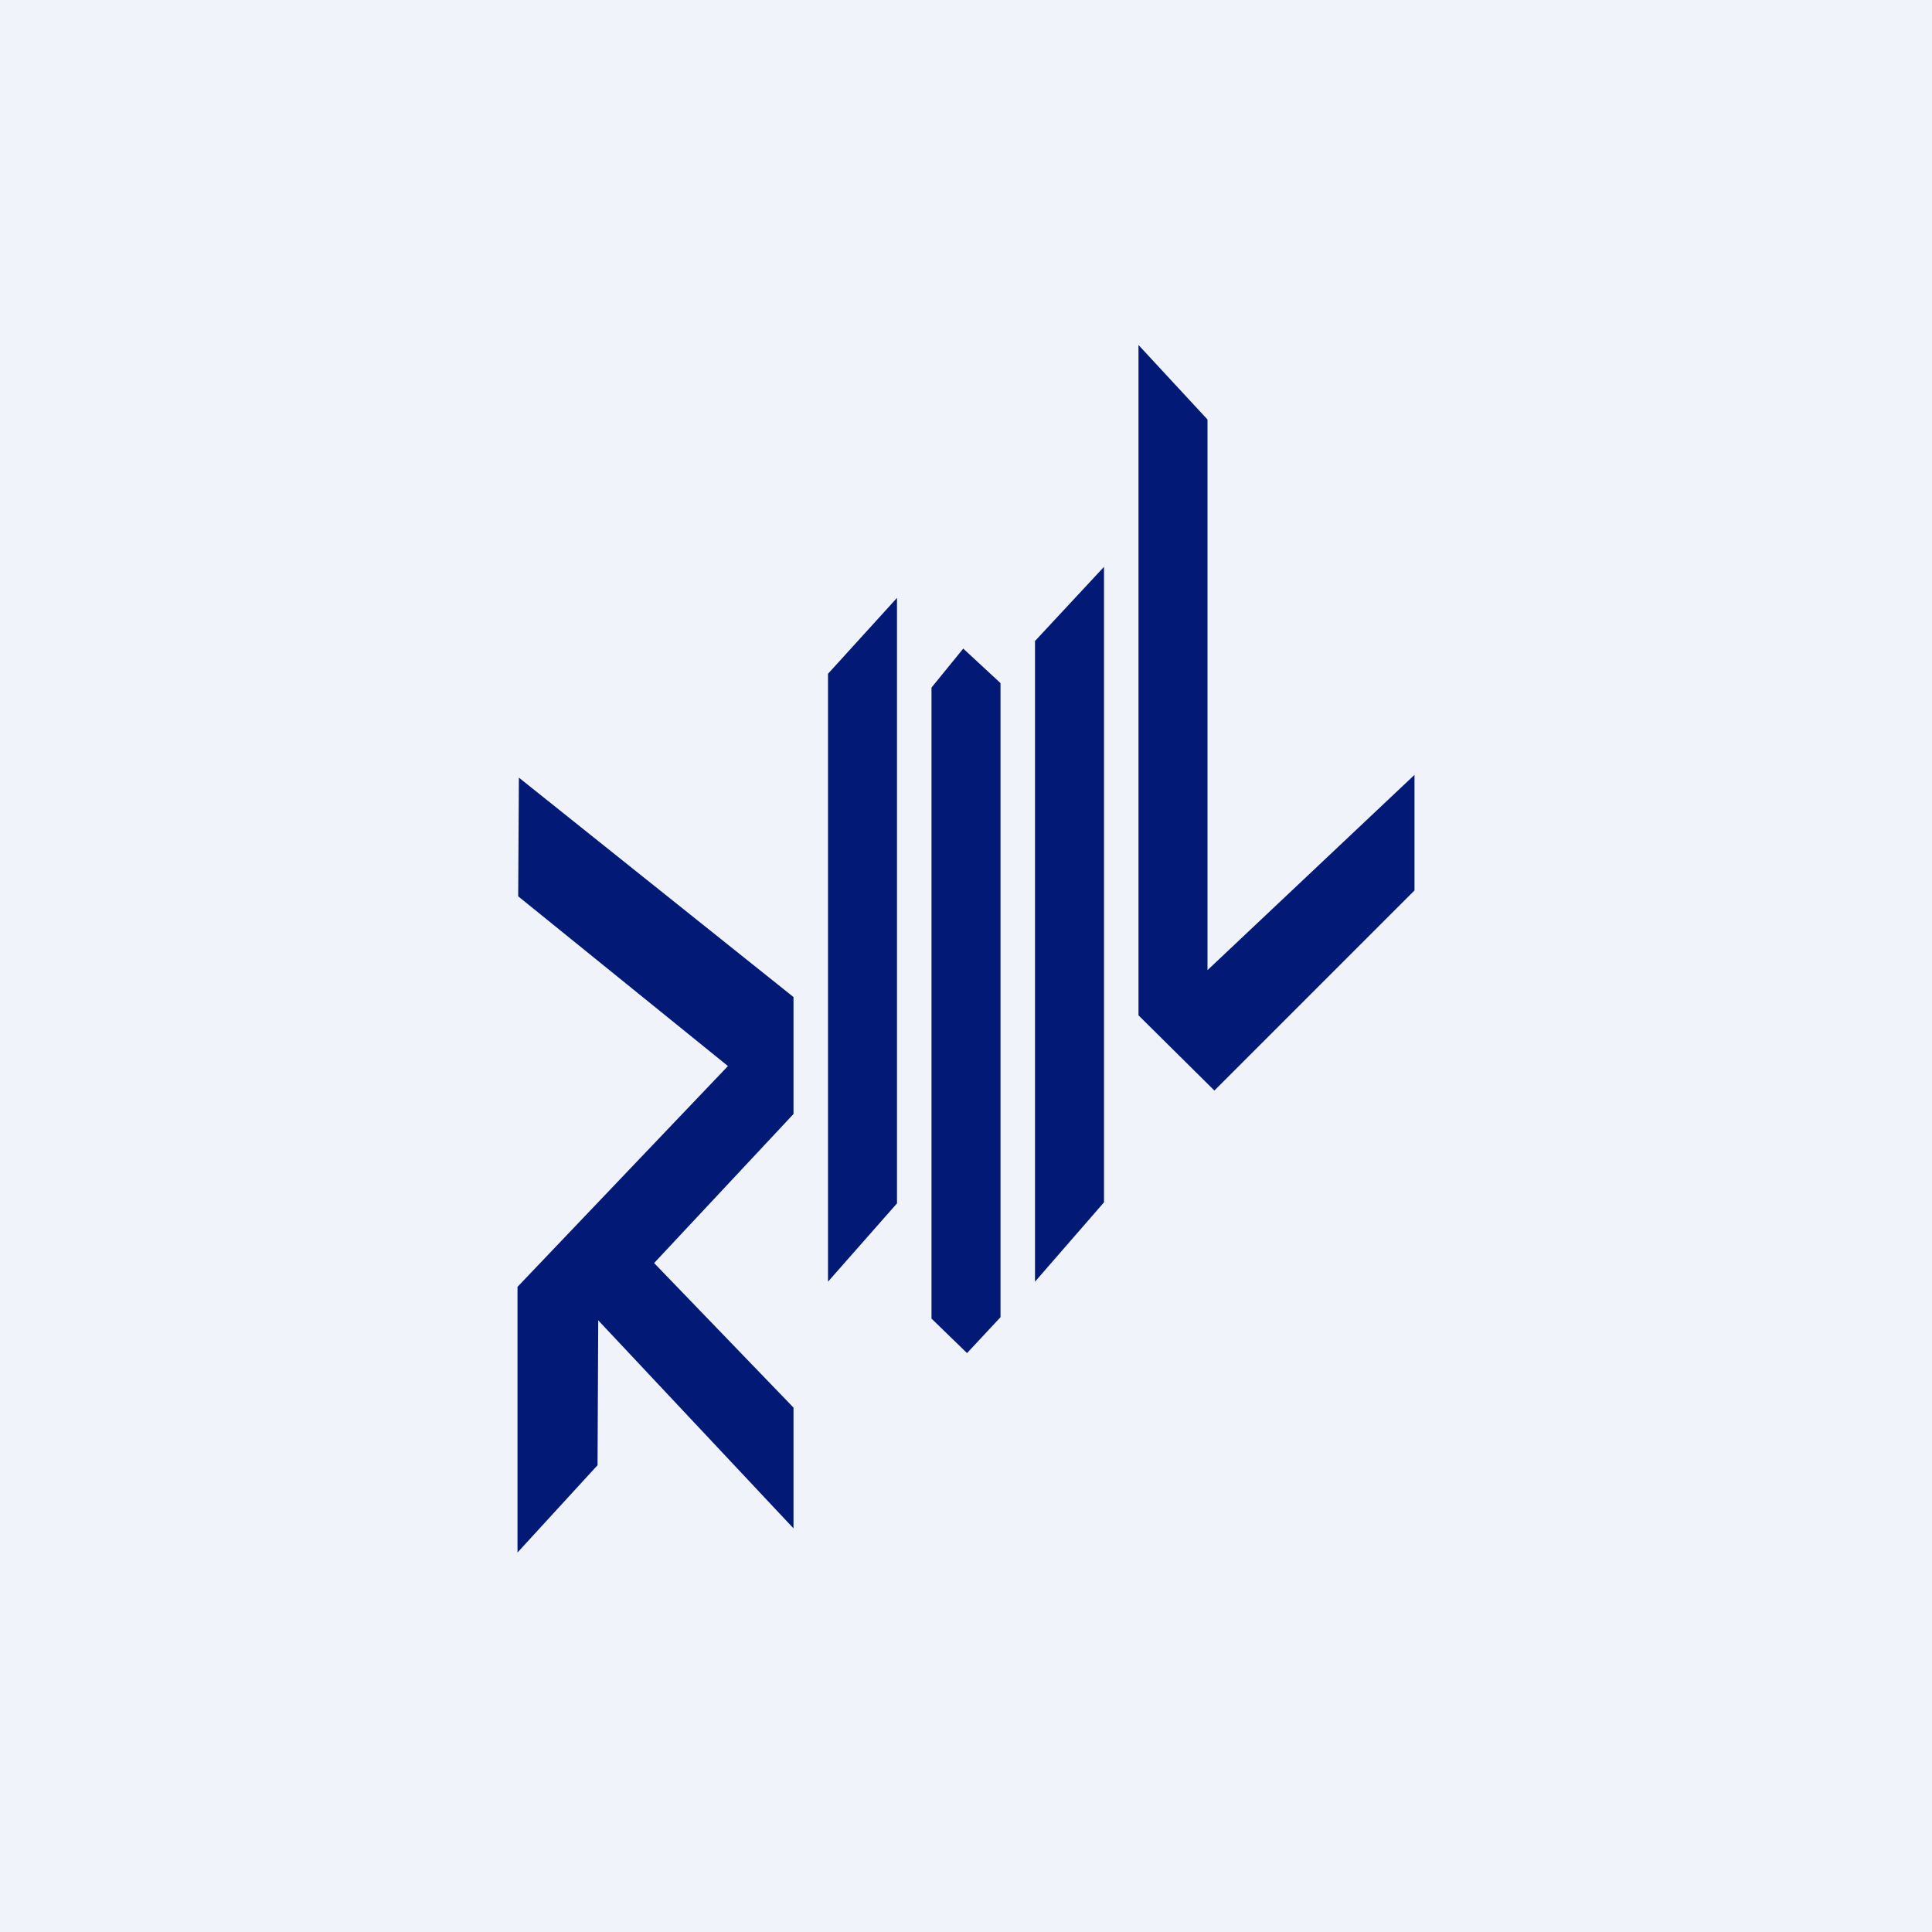
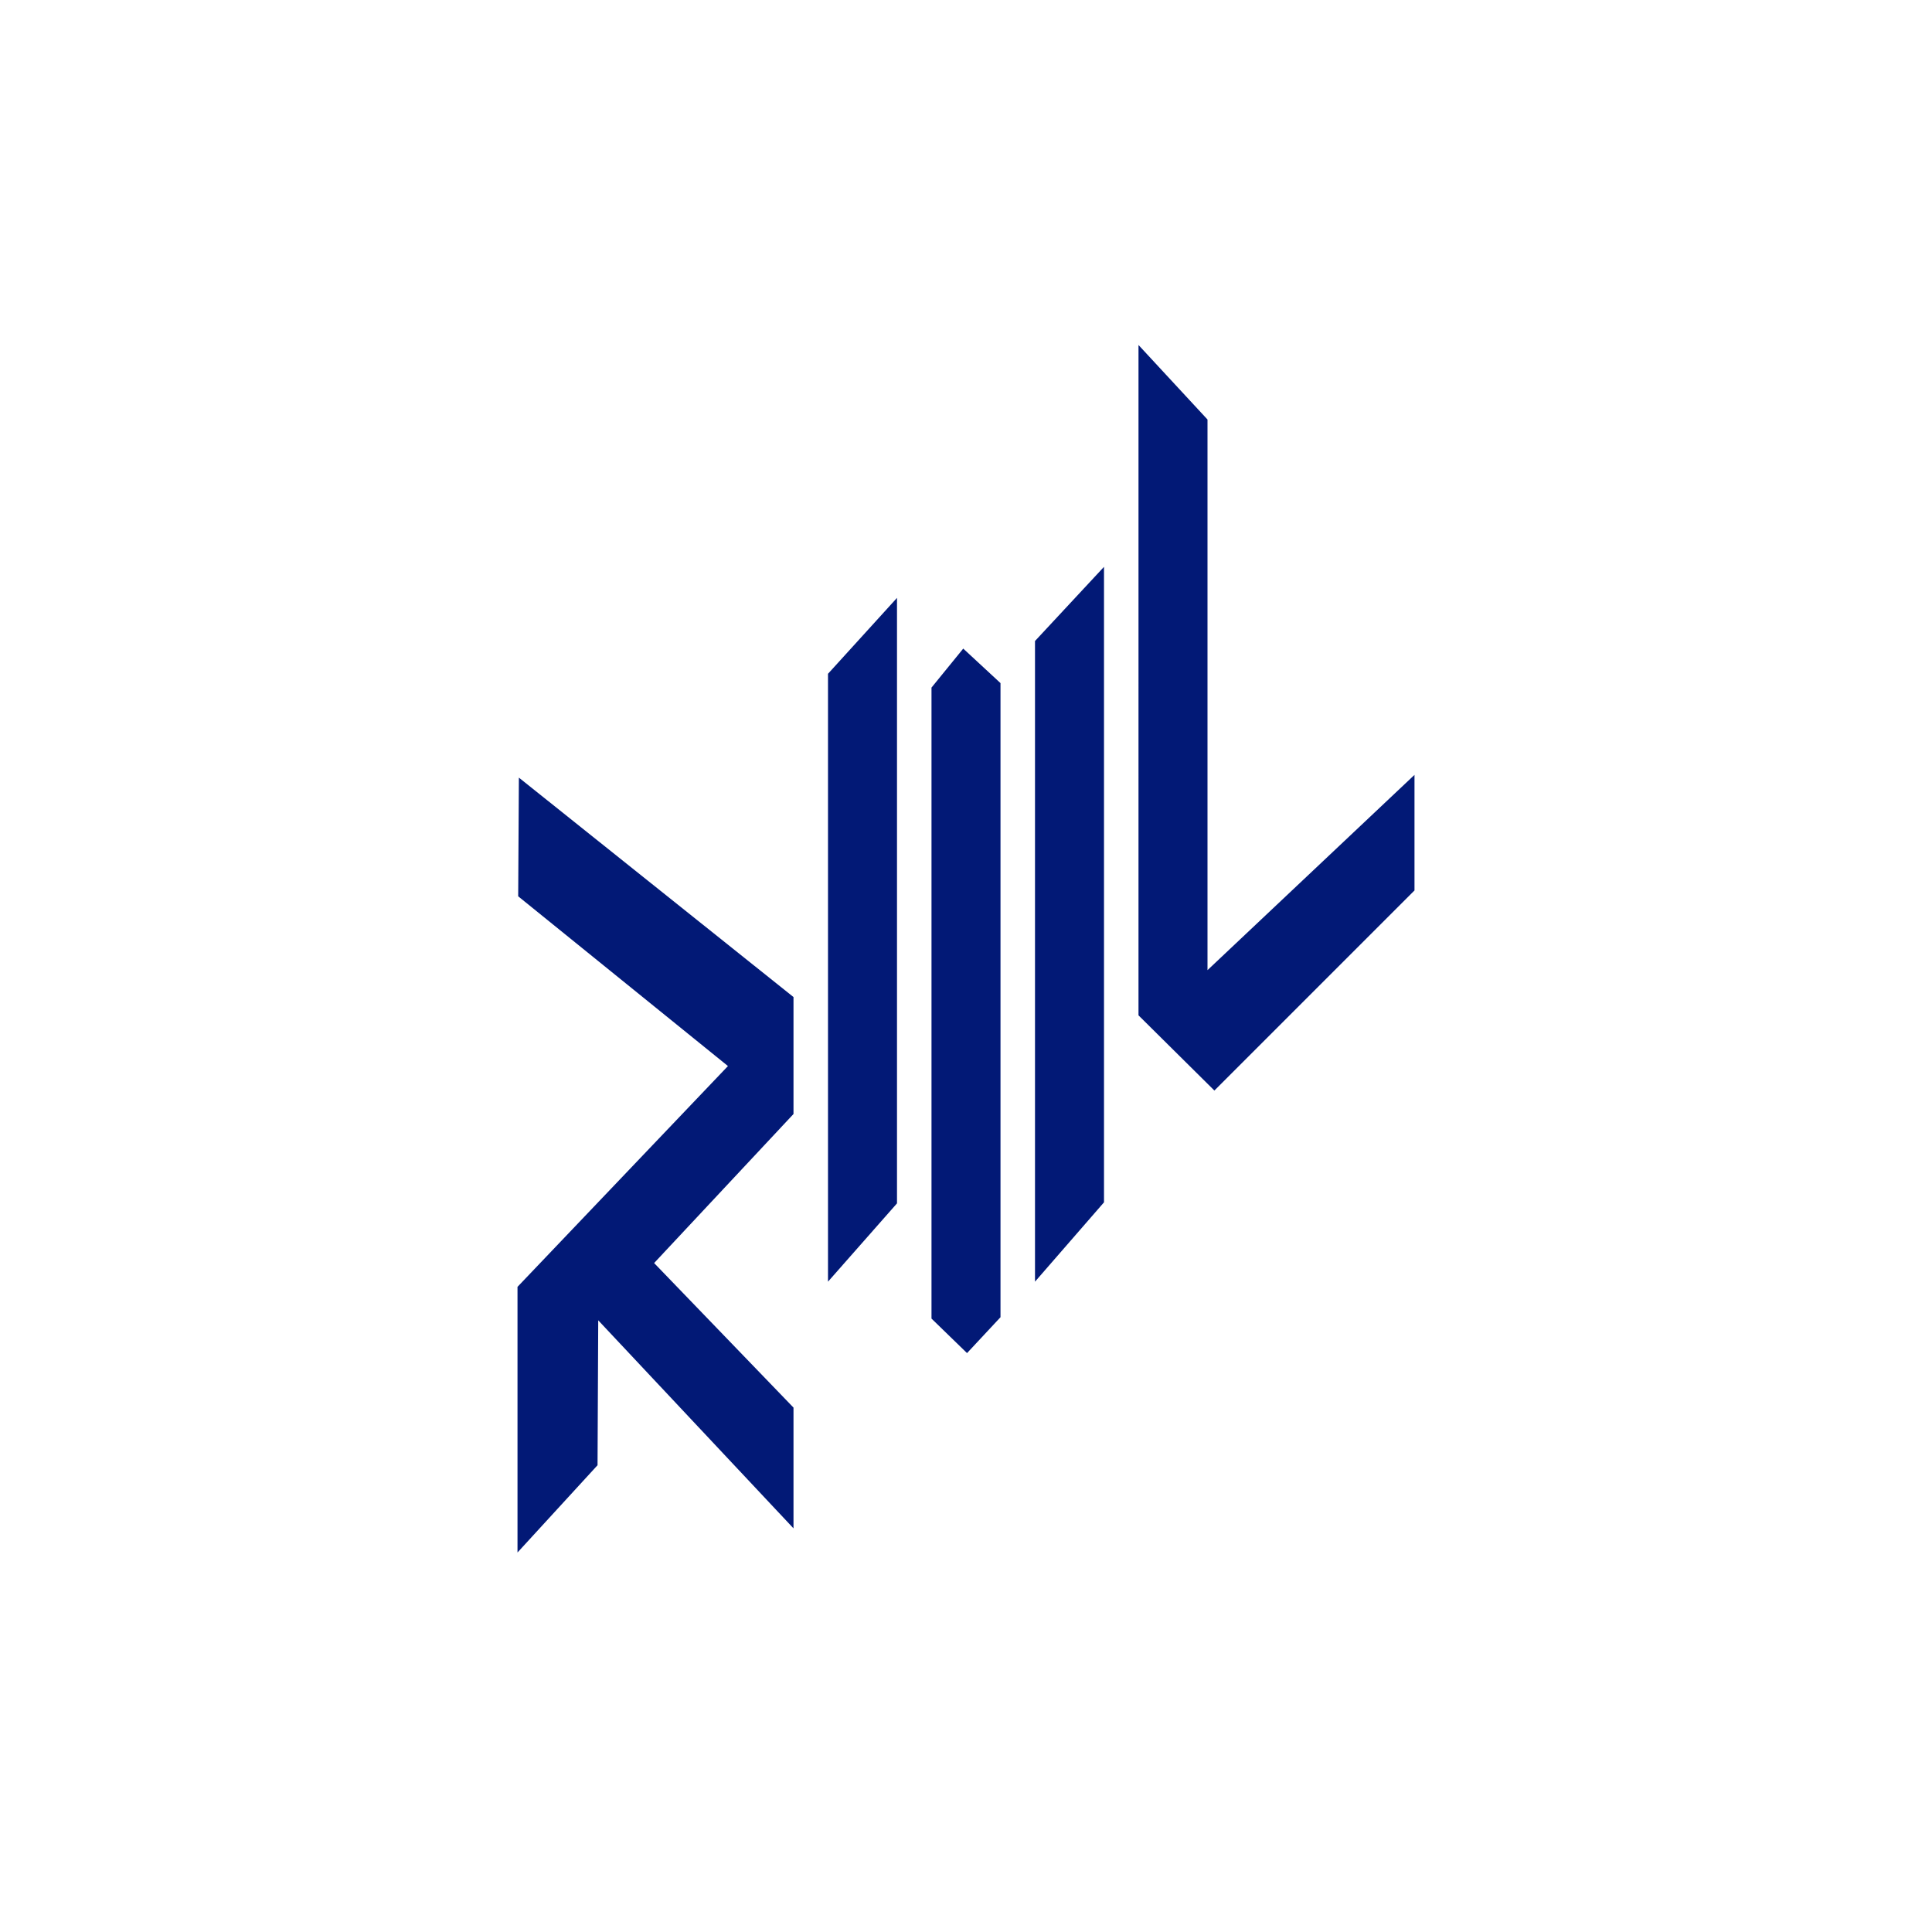
<svg xmlns="http://www.w3.org/2000/svg" width="56" height="56" viewBox="0 0 56 56">
-   <path fill="#F0F3FA" d="M0 0h56v56H0z" />
  <path d="M23 28.9v3.39l-4.04 4.32L23 40.8v3.5l-5.66-6.03-.02 4.2L15 45v-7.7l6.1-6.4-6.08-4.92.02-3.44L23 28.9Zm6-9.08v18.36l-.97 1.04-1.03-1V19.93l.92-1.13 1.08 1Zm-3 15.06-2 2.27V19.53l2-2.2v17.55Zm6-.03-2 2.3V18.58l2-2.15v18.42Zm3-22.7v15.97l6-5.66v3.35l-5.8 5.8-2.2-2.18V10l2 2.16Z" fill="#021976" />
</svg>